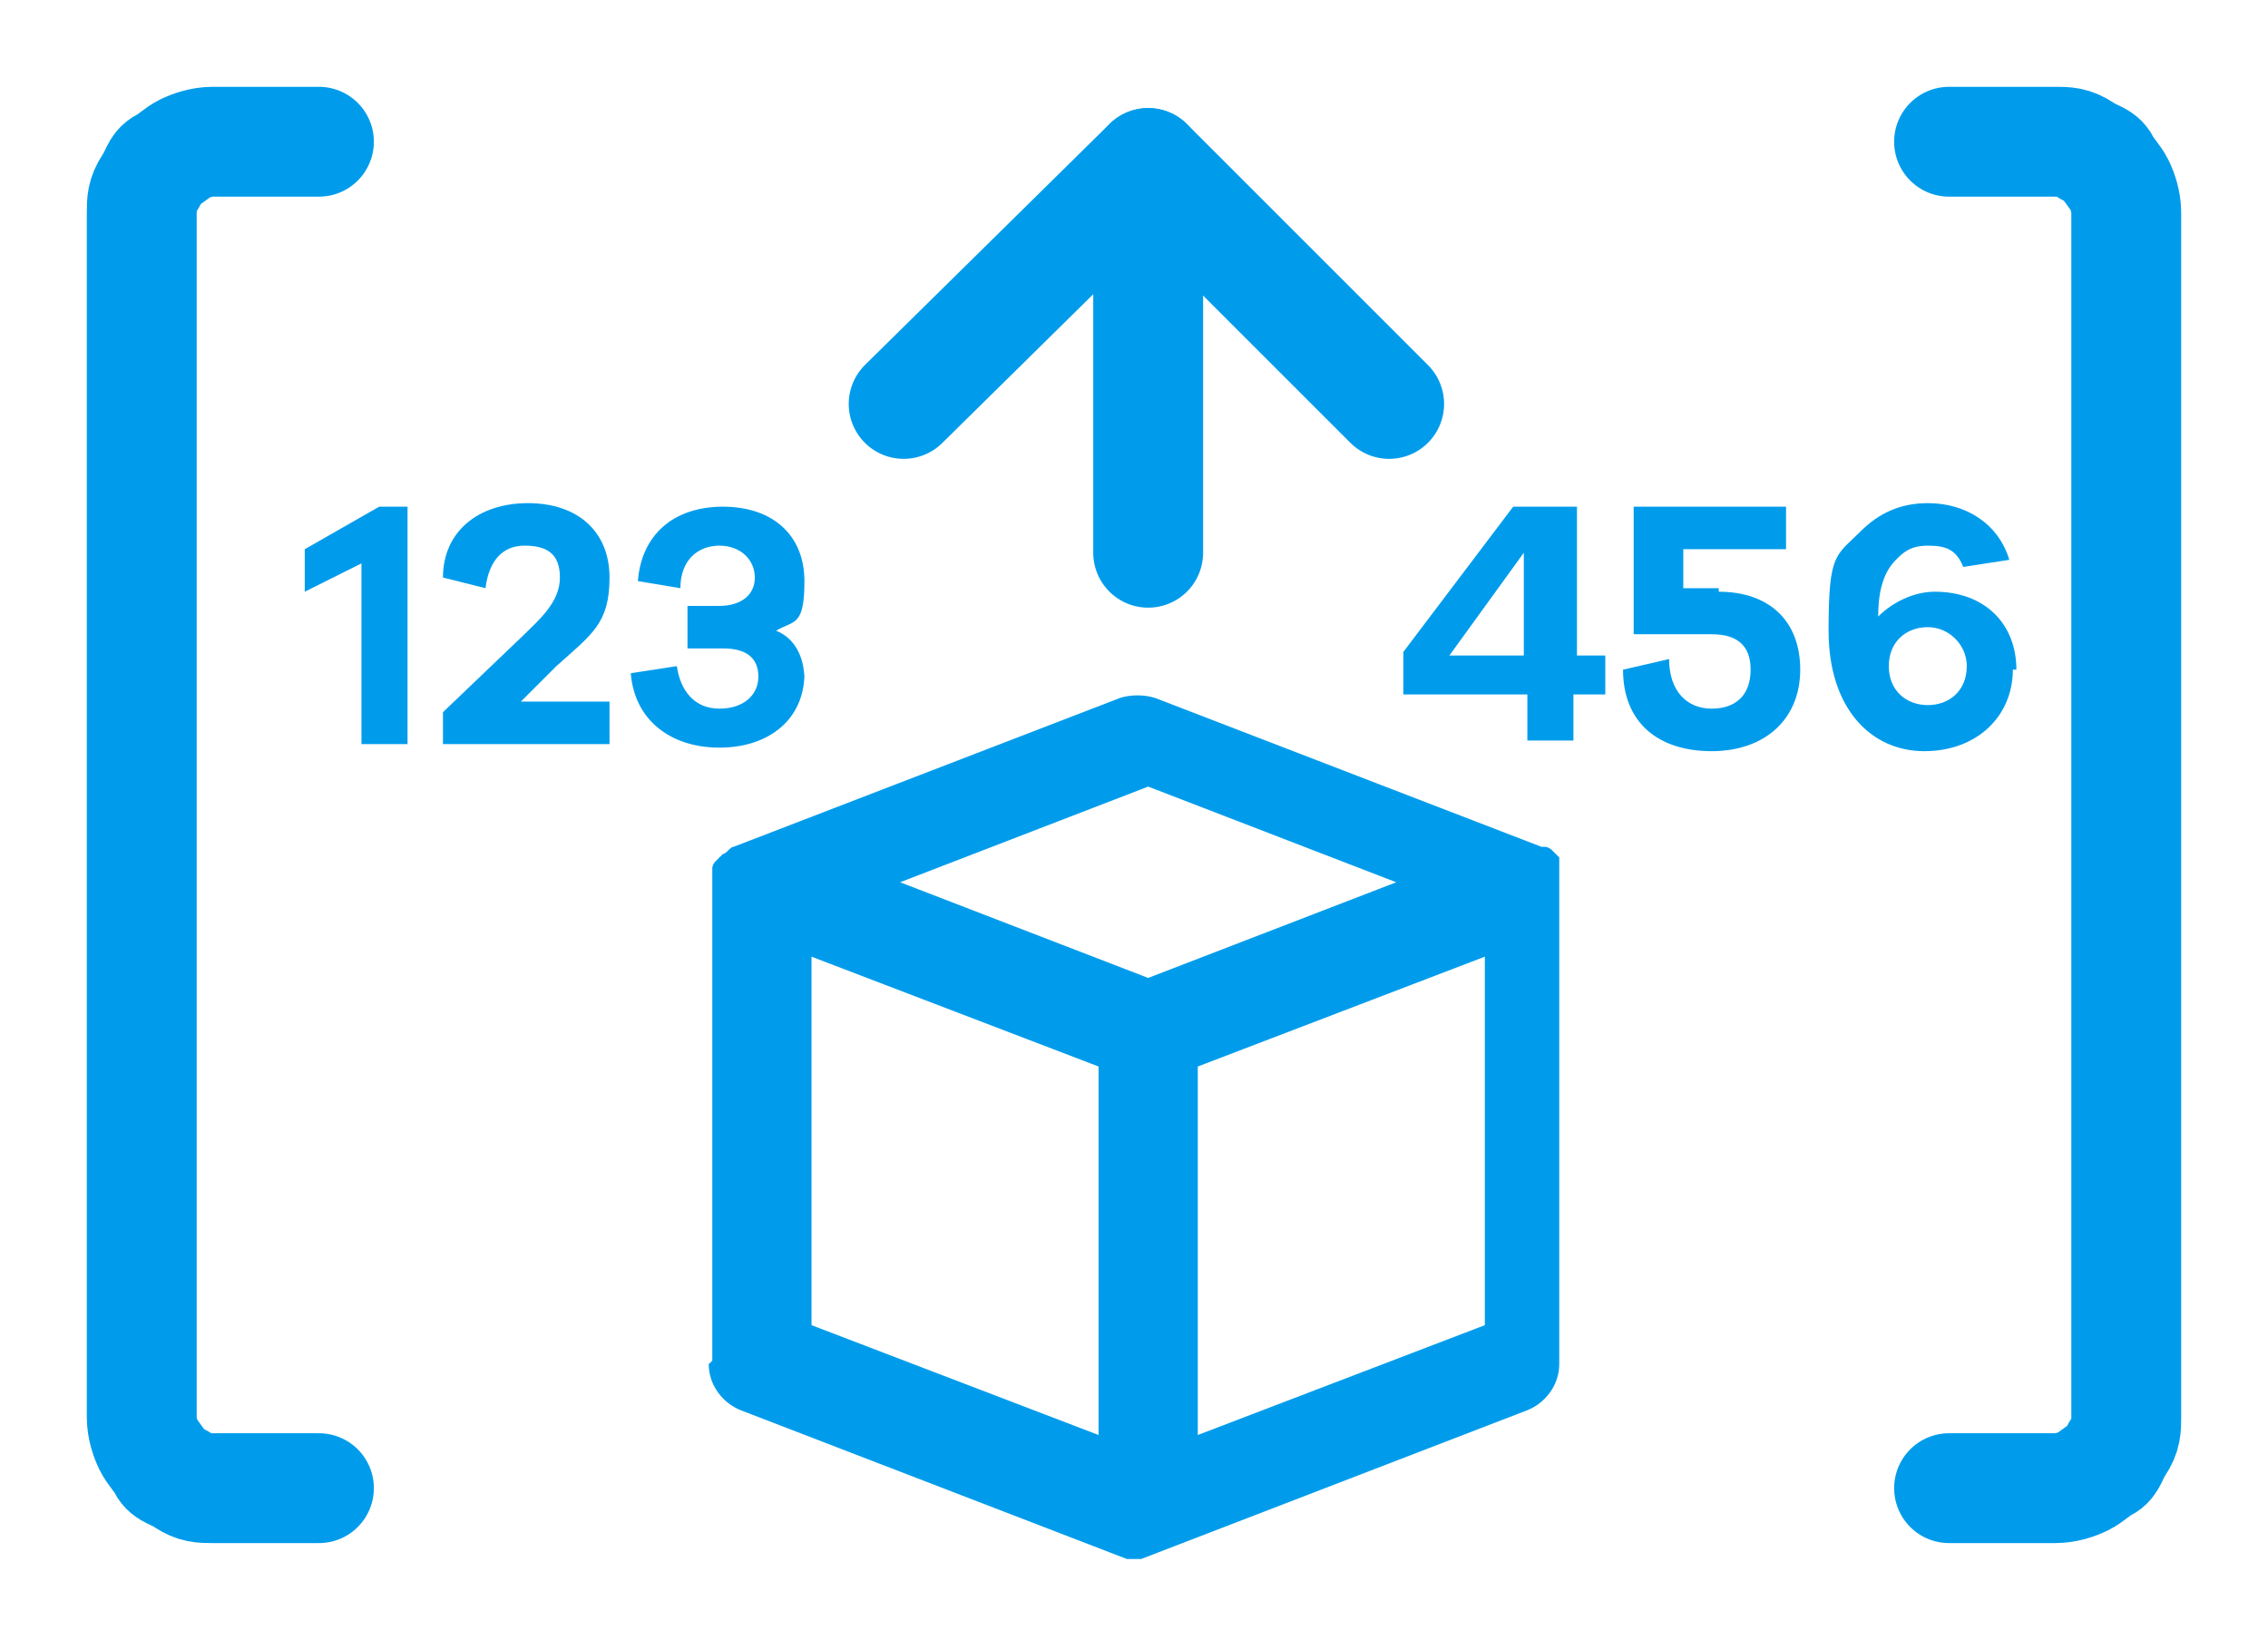
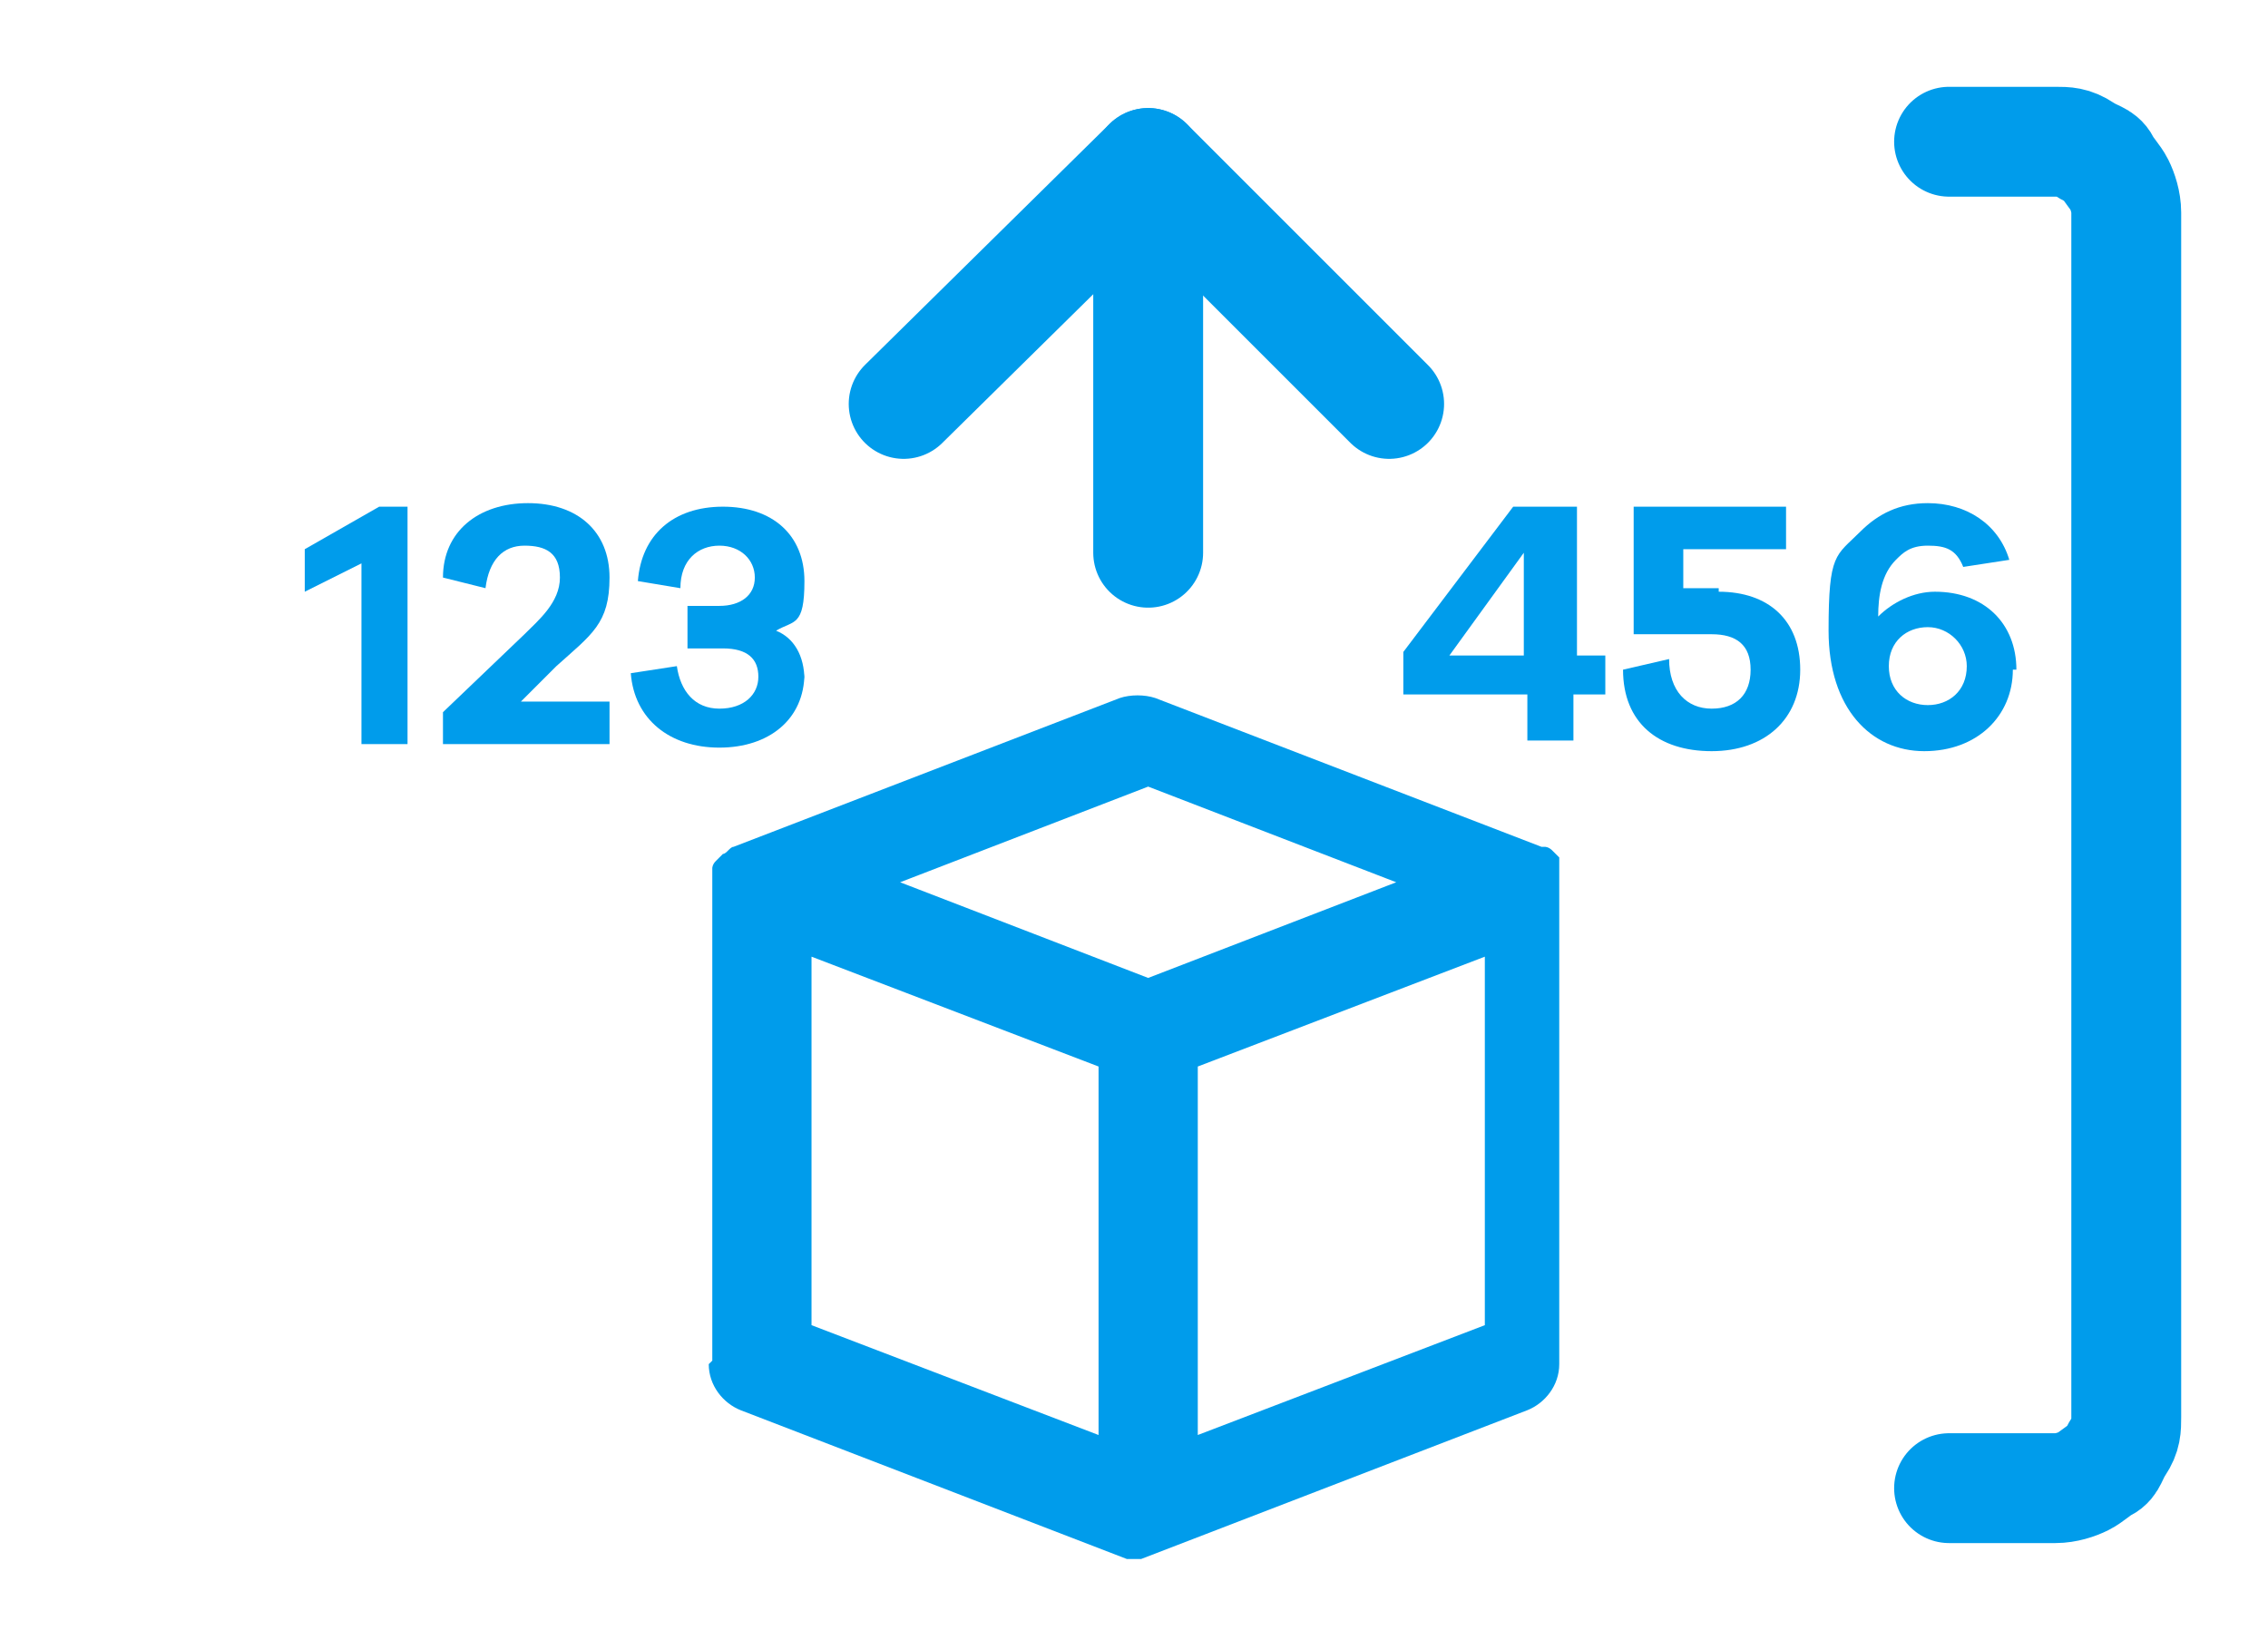
<svg xmlns="http://www.w3.org/2000/svg" id="Layer_1" data-name="Layer 1" version="1.1" viewBox="0 0 64 46">
  <defs>
    <style> .cls-1 { fill: none; stroke: #009ceb; stroke-linecap: round; stroke-linejoin: round; stroke-width: 3.1px; } .cls-2 { fill-rule: evenodd; } .cls-2, .cls-3 { fill: #009ceb; stroke-width: 0px; } </style>
  </defs>
-   <path class="cls-1" d="M9,42h-3c-.3,0-.5,0-.8-.2s-.5-.2-.6-.4-.3-.4-.4-.6-.2-.5-.2-.8V6c0-.3,0-.5.2-.8s.2-.5.4-.6.4-.3.6-.4.5-.2.8-.2h3" />
  <path class="cls-1" d="M55,4h3c.3,0,.5,0,.8.2s.5.2.6.4.3.4.4.6.2.5.2.8v34c0,.3,0,.5-.2.8s-.2.5-.4.6-.4.3-.6.4-.5.2-.8.2h-3" />
  <g>
    <line class="cls-1" x1="32.4" y1="15.6" x2="32.4" y2="4.6" />
    <polyline class="cls-1" points="25.5 11.4 32.4 4.6 39.2 11.4" />
  </g>
  <path class="cls-2" d="M22.9,37.4l8.1,3.1v-10.4l-8.1-3.1s0,10.4,0,10.4ZM32.4,27.6l7-2.7-7-2.7-7,2.7,7,2.7ZM33.8,40.5l8.1-3.1v-10.4l-8.1,3.1s0,10.4,0,10.4ZM20.1,38.4v-13.4s0,0,0-.1h0c0,0,0,0,0-.1h0c0,0,0-.1,0-.1,0,0,0,0,0-.1h0c0,0,0,0,0,0h0c0,0,0,0,0-.1h0c0,0,0-.1.1-.2h0c0,0,.1-.1.2-.2h0c.1,0,.2-.2.3-.2h0s10.9-4.2,10.9-4.2c.3-.1.7-.1,1,0l10.9,4.2h0s0,0,.1,0h0c0,0,.1,0,.2.1h0c0,0,.1.1.2.2h0c0,0,0,0,0,0,0,0,0,0,0,.1h0s0,.1,0,.1h0c0,0,0,0,0,.1h0c0,0,0,.1,0,.2h0c0,0,0,.1,0,.2h0c0,0,0,.1,0,.2v13.4c0,.6-.4,1.1-.9,1.3l-10.9,4.2s0,0,0,0c0,0,0,0-.1,0h0s0,0,0,0h0c0,0-.2,0-.3,0h0s0,0,0,0c0,0,0,0,0,0,0,0,0,0,0,0h0s0,0,0,0l-10.9-4.2c-.5-.2-.9-.7-.9-1.3h0Z" />
  <g>
    <path class="cls-3" d="M11.5,21h-1.3v-5.1l-1.6.8v-1.2l2.1-1.2h.8v6.7Z" />
    <path class="cls-3" d="M17.1,21h-4.6v-.9l2.3-2.2c.4-.4,1-.9,1-1.6s-.4-.9-1-.9-1,.4-1.1,1.2l-1.2-.3c0-1.3,1-2.1,2.4-2.1s2.3.8,2.3,2.1-.5,1.6-1.5,2.5l-1,1h2.5v1.2Z" />
    <path class="cls-3" d="M22.7,19c0,1.3-1,2.1-2.4,2.1s-2.4-.8-2.5-2.1l1.3-.2c.1.7.5,1.2,1.2,1.2s1.1-.4,1.1-.9-.3-.8-1-.8h-1v-1.2h.9c.6,0,1-.3,1-.8s-.4-.9-1-.9-1.1.4-1.1,1.2l-1.2-.2c.1-1.3,1-2.1,2.4-2.1s2.3.8,2.3,2.1-.3,1.1-.8,1.4c.5.2.8.7.8,1.4Z" />
  </g>
  <g>
    <path class="cls-3" d="M44.4,19.6v1.3h-1.3v-1.3h-3.5v-1.2l3.1-4.1h1.8v4.2h.8v1.1h-.8ZM43,15.6l-2.1,2.9h2.1v-2.9Z" />
    <path class="cls-3" d="M48.5,16.7c1.4,0,2.3.8,2.3,2.2s-1,2.3-2.5,2.3-2.5-.8-2.5-2.3l1.3-.3c0,.9.5,1.4,1.2,1.4s1.1-.4,1.1-1.1-.4-1-1.1-1h-2.2v-3.6h4.3v1.2h-2.9v1.1s1,0,1,0Z" />
    <path class="cls-3" d="M56.8,18.9c0,1.3-1,2.3-2.5,2.3s-2.7-1.2-2.7-3.4.2-2.1.9-2.8c.5-.5,1.1-.8,1.9-.8,1.1,0,2,.6,2.3,1.6l-1.3.2c-.2-.5-.5-.6-1-.6s-.7.2-.9.4c-.4.4-.5,1-.5,1.6.4-.4,1-.7,1.6-.7,1.4,0,2.3.9,2.3,2.2ZM55.5,18.8c0-.6-.5-1.1-1.1-1.1s-1.1.4-1.1,1.1.5,1.1,1.1,1.1,1.1-.4,1.1-1.1Z" />
  </g>
</svg>